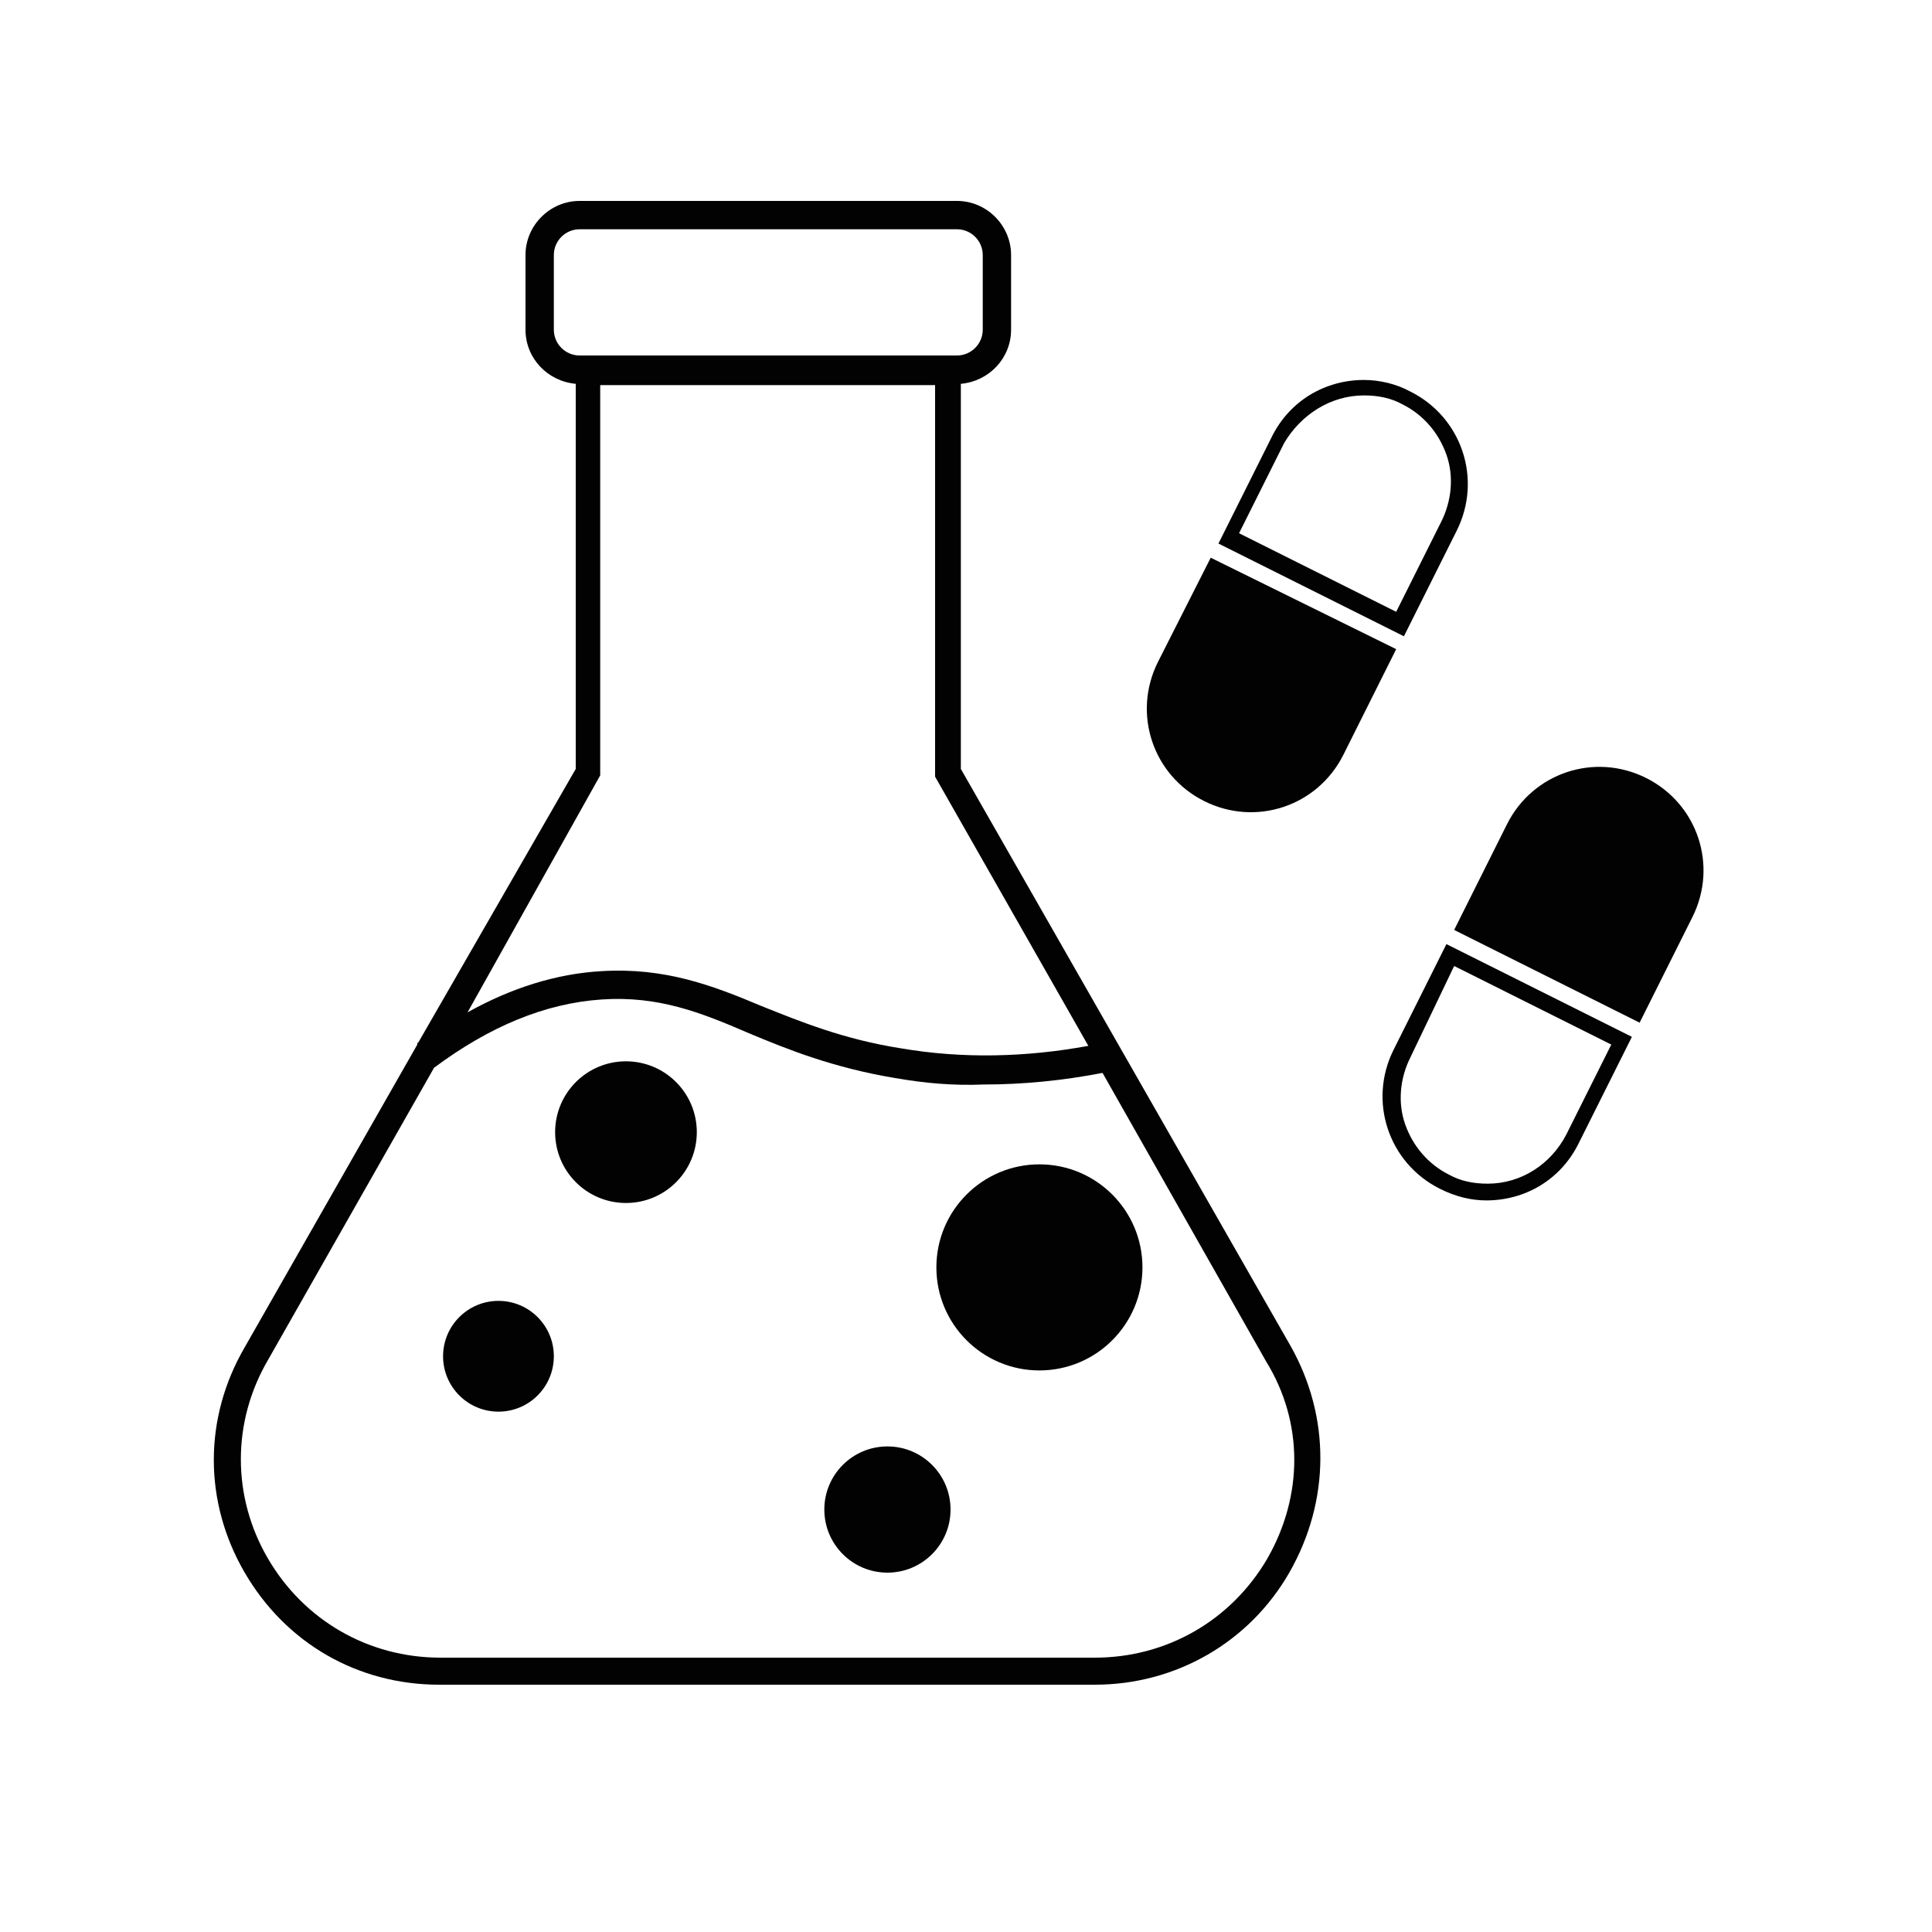
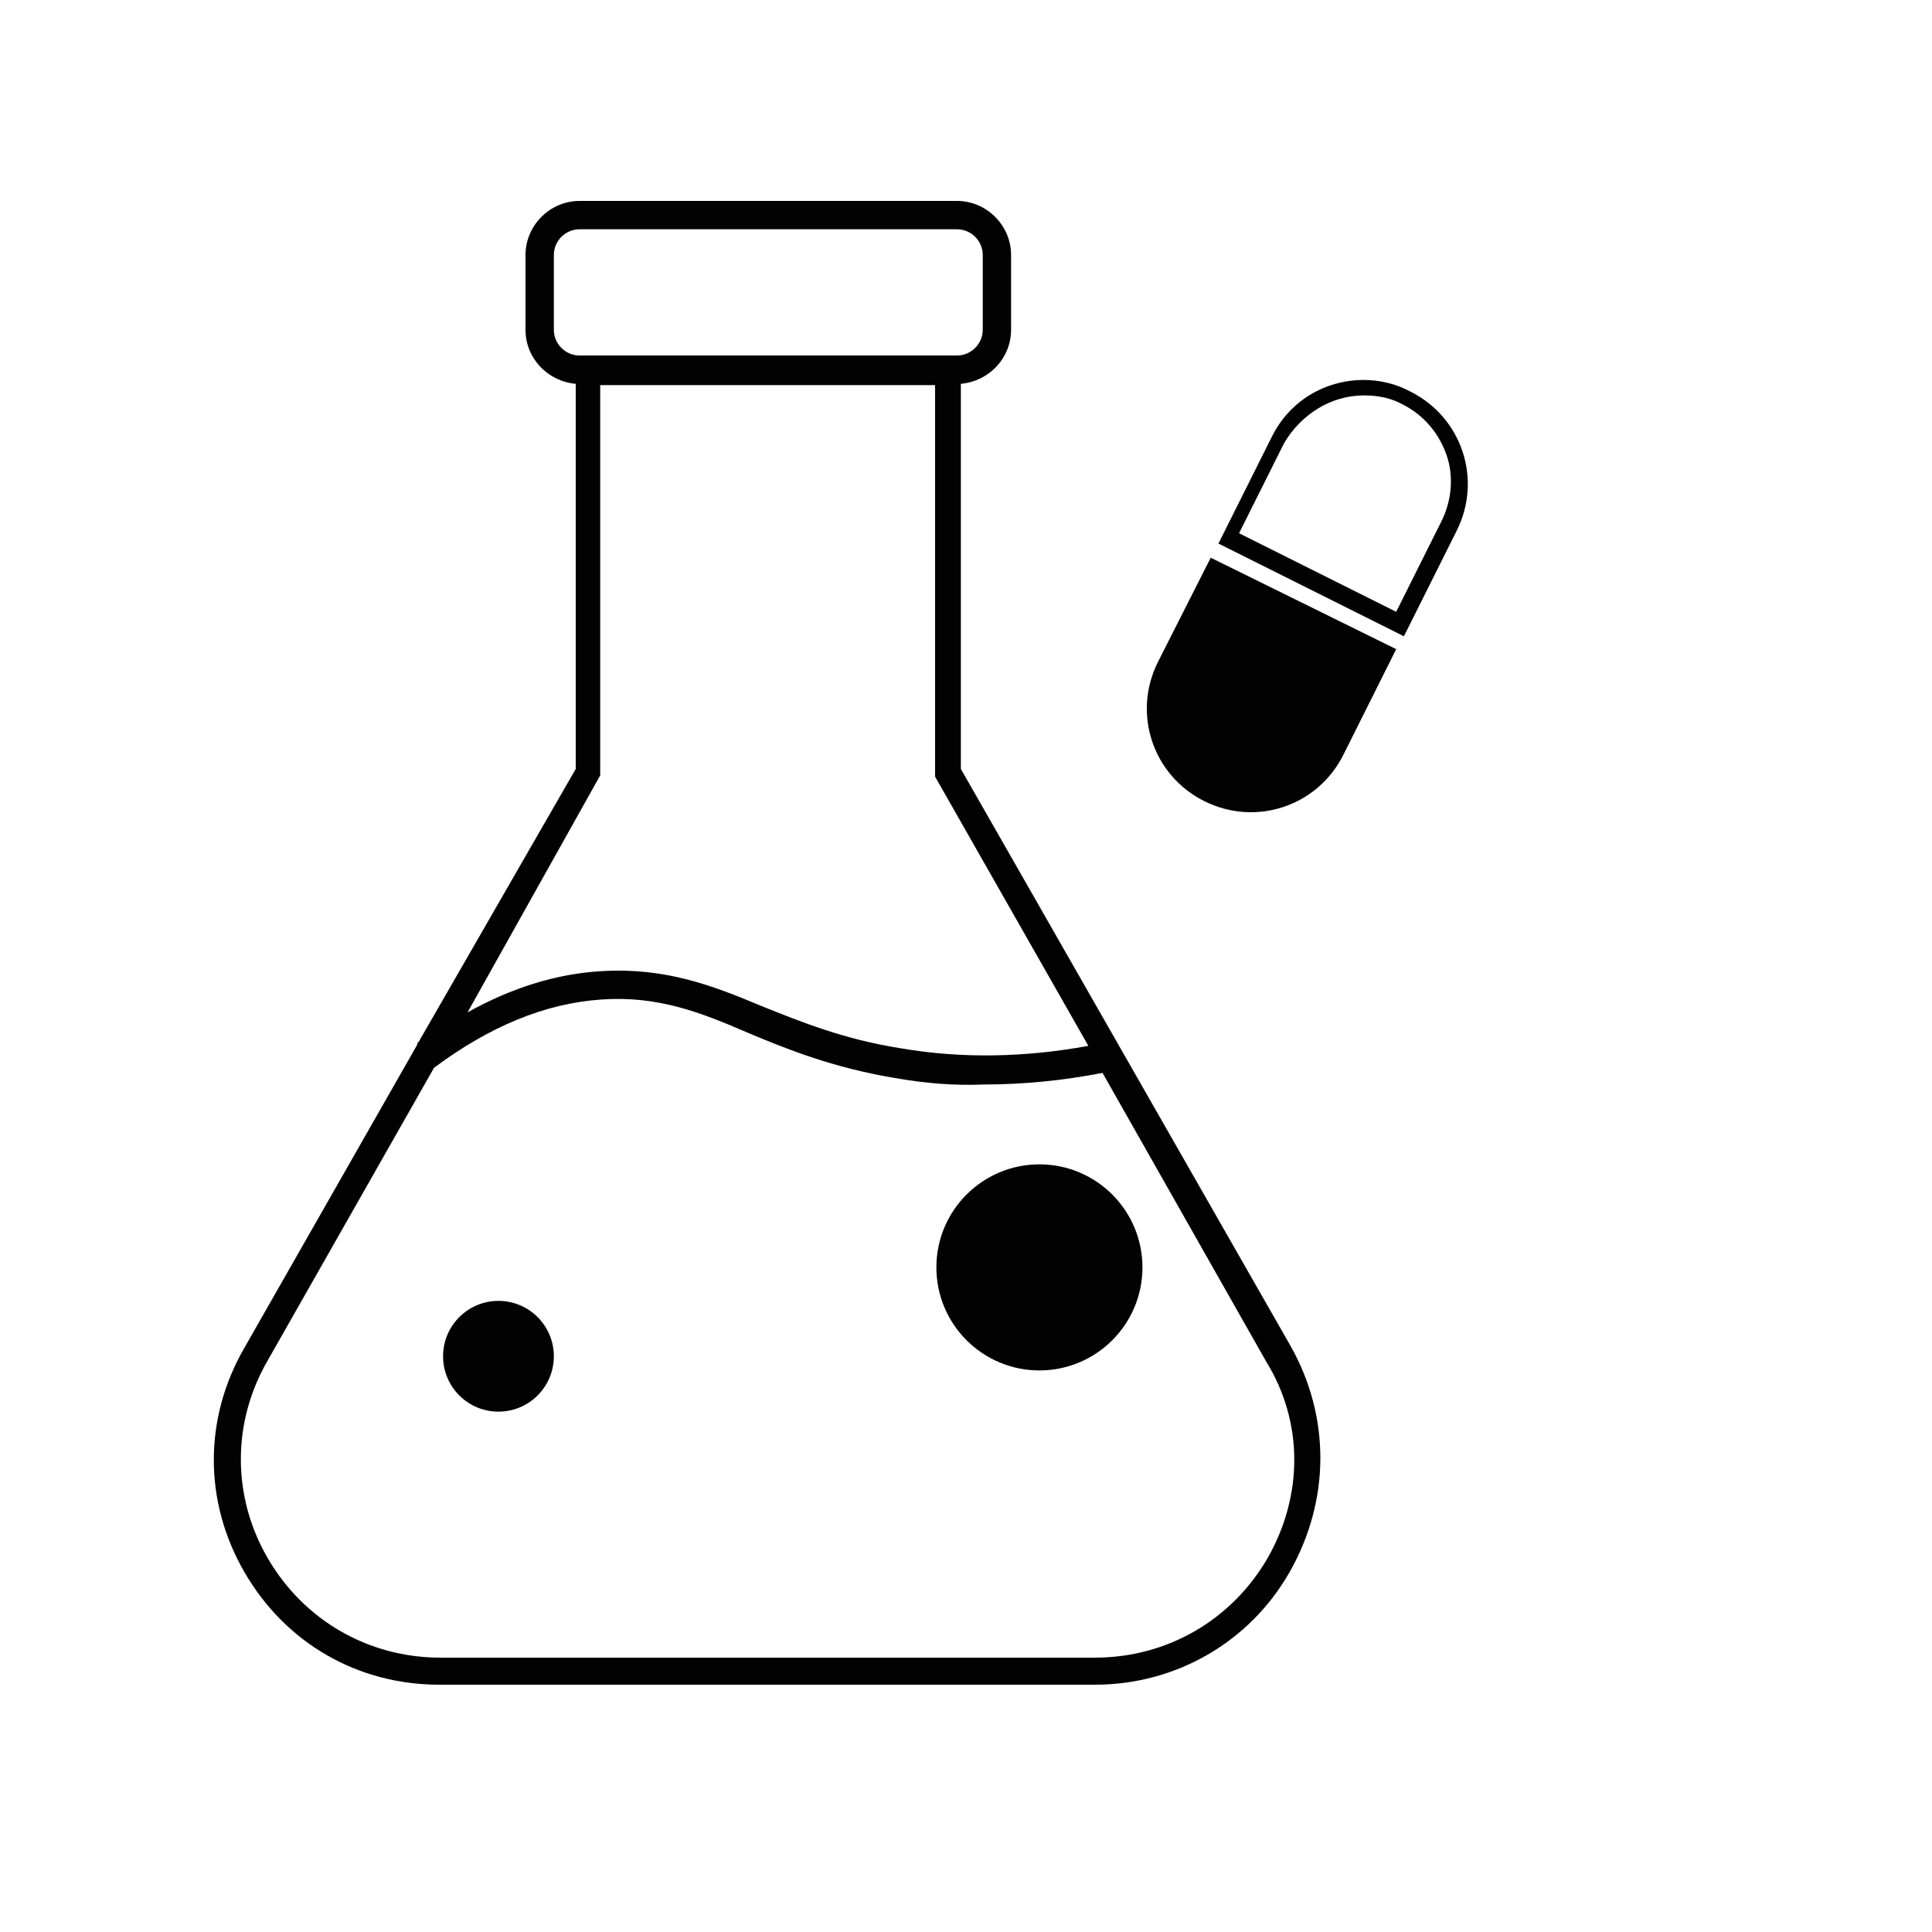
<svg xmlns="http://www.w3.org/2000/svg" version="1.1" id="Layer_1" x="0px" y="0px" viewBox="0 0 150 150" style="enable-background:new 0 0 150 150;" xml:space="preserve">
  <style type="text/css">
	.st0{fill:#020202;}
</style>
  <g>
    <path class="st0" d="M100.2,104.5L74.6,59.7V29.8c2.2-0.2,3.9-2,3.9-4.2v-5.8c0-2.3-1.9-4.2-4.2-4.2l-29.3,0   c-2.3,0-4.2,1.9-4.2,4.2v5.8c0,2.2,1.7,4,3.9,4.2v29.9L32.5,80.9c0,0-0.1,0.1-0.1,0.1l0,0.1l-13.4,23.5c-3.2,5.5-3.2,12,0,17.5   c3.2,5.5,8.8,8.7,15.1,8.7H85c6.3,0,12-3.3,15.1-8.7C103.3,116.5,103.3,110,100.2,104.5z M43,25.6v-5.8c0-1.1,0.9-2,2-2l29.3,0   c1.1,0,2,0.9,2,2v5.8c0,1.1-0.9,2-2,2H45C43.9,27.6,43,26.7,43,25.6z M46.6,60.2V29.9h26v30.4l11.9,20.9c-4.9,0.9-9.8,1-14.5,0.2   c-4.5-0.7-7.9-2.1-10.9-3.3c-3.8-1.6-7.5-3-12.4-2.7c-3.5,0.2-7,1.3-10.4,3.2L46.6,60.2z M98.4,121c-2.8,4.8-7.8,7.7-13.4,7.7H34.2   c-5.6,0-10.6-2.9-13.4-7.7c-2.8-4.8-2.8-10.6,0-15.4l12.9-22.7l0,0c4.3-3.2,8.6-5,13-5.3c4.4-0.3,7.7,1,11.4,2.6   c3.1,1.3,6.6,2.7,11.4,3.5c2.3,0.4,4.5,0.6,6.9,0.5c3,0,6.1-0.3,9.2-0.9l12.7,22.4C101.2,110.4,101.2,116.1,98.4,121z" />
    <g>
      <circle class="st0" cx="80.7" cy="98.4" r="8" />
    </g>
    <g>
-       <circle class="st0" cx="68.9" cy="117.2" r="4.9" />
-     </g>
+       </g>
    <g>
      <circle class="st0" cx="38.7" cy="105.3" r="4.3" />
    </g>
    <g>
-       <circle class="st0" cx="48.6" cy="87.9" r="5.5" />
-     </g>
+       </g>
    <g>
      <g>
-         <path class="st0" d="M131.4,71.2c2-4,0.4-8.8-3.6-10.8l0,0c-4-2-8.8-0.4-10.8,3.6l-4.1,8.2l14.4,7.2L131.4,71.2z" />
-       </g>
+         </g>
      <g>
-         <path class="st0" d="M112.9,75l12.2,6.1l-3.5,7c-1.2,2.3-3.5,3.8-6.1,3.8c-1.1,0-2.1-0.2-3-0.7c-1.6-0.8-2.8-2.2-3.4-3.9     c-0.6-1.7-0.4-3.6,0.4-5.2L112.9,75 M112.3,73.3l-4.1,8.2c-2,4-0.4,8.8,3.6,10.8l0,0c1.2,0.6,2.4,0.9,3.6,0.9     c3,0,5.8-1.6,7.2-4.5l4.1-8.2L112.3,73.3L112.3,73.3z" />
-       </g>
+         </g>
    </g>
    <g>
      <g>
        <path class="st0" d="M89.9,51.4c-2,4-0.4,8.8,3.6,10.8l0,0c4,2,8.8,0.4,10.8-3.6l4.1-8.2L94,43.3L89.9,51.4z" />
      </g>
      <g>
        <path class="st0" d="M105.9,30.7c1.1,0,2.1,0.2,3,0.7c1.6,0.8,2.8,2.2,3.4,3.9c0.6,1.7,0.4,3.6-0.4,5.2l-3.5,7l-12.2-6.1l3.5-7     C101,32.2,103.3,30.7,105.9,30.7 M105.9,29.5c-3,0-5.8,1.6-7.2,4.5l-4.1,8.2l14.4,7.2l4.1-8.2c2-4,0.4-8.8-3.6-10.8l0,0     C108.4,29.8,107.1,29.5,105.9,29.5L105.9,29.5z" />
      </g>
    </g>
  </g>
</svg>